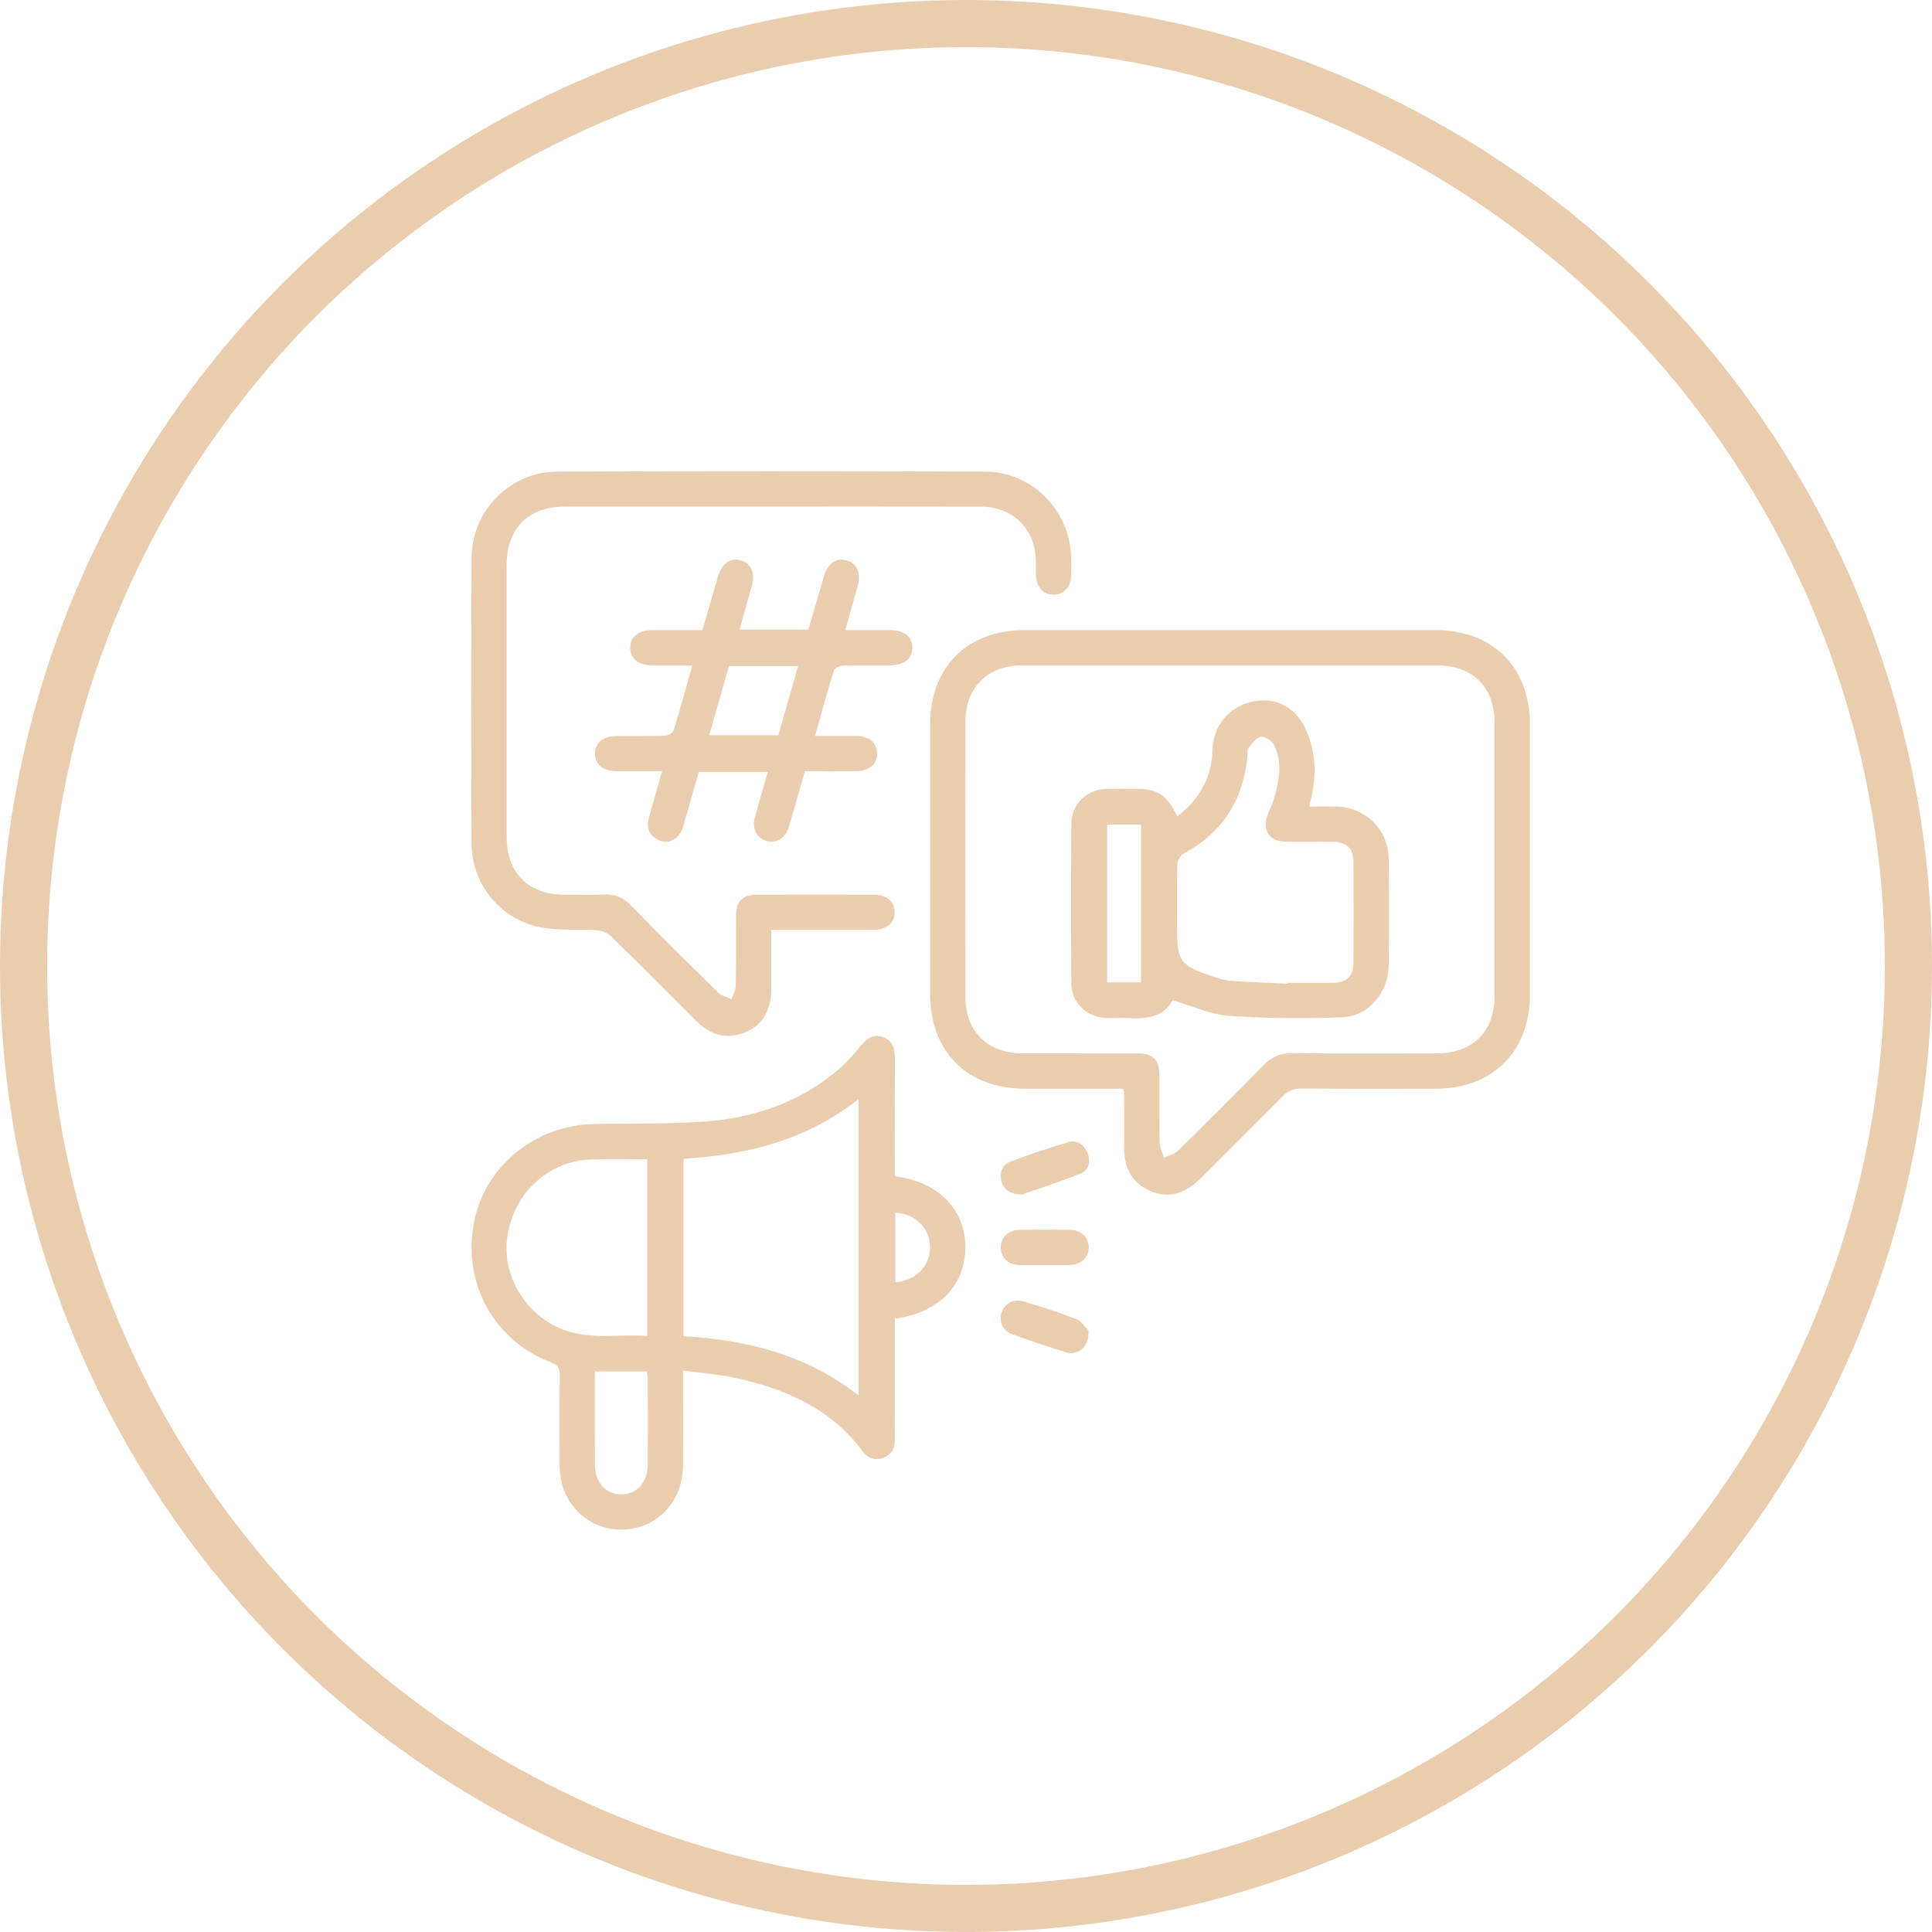
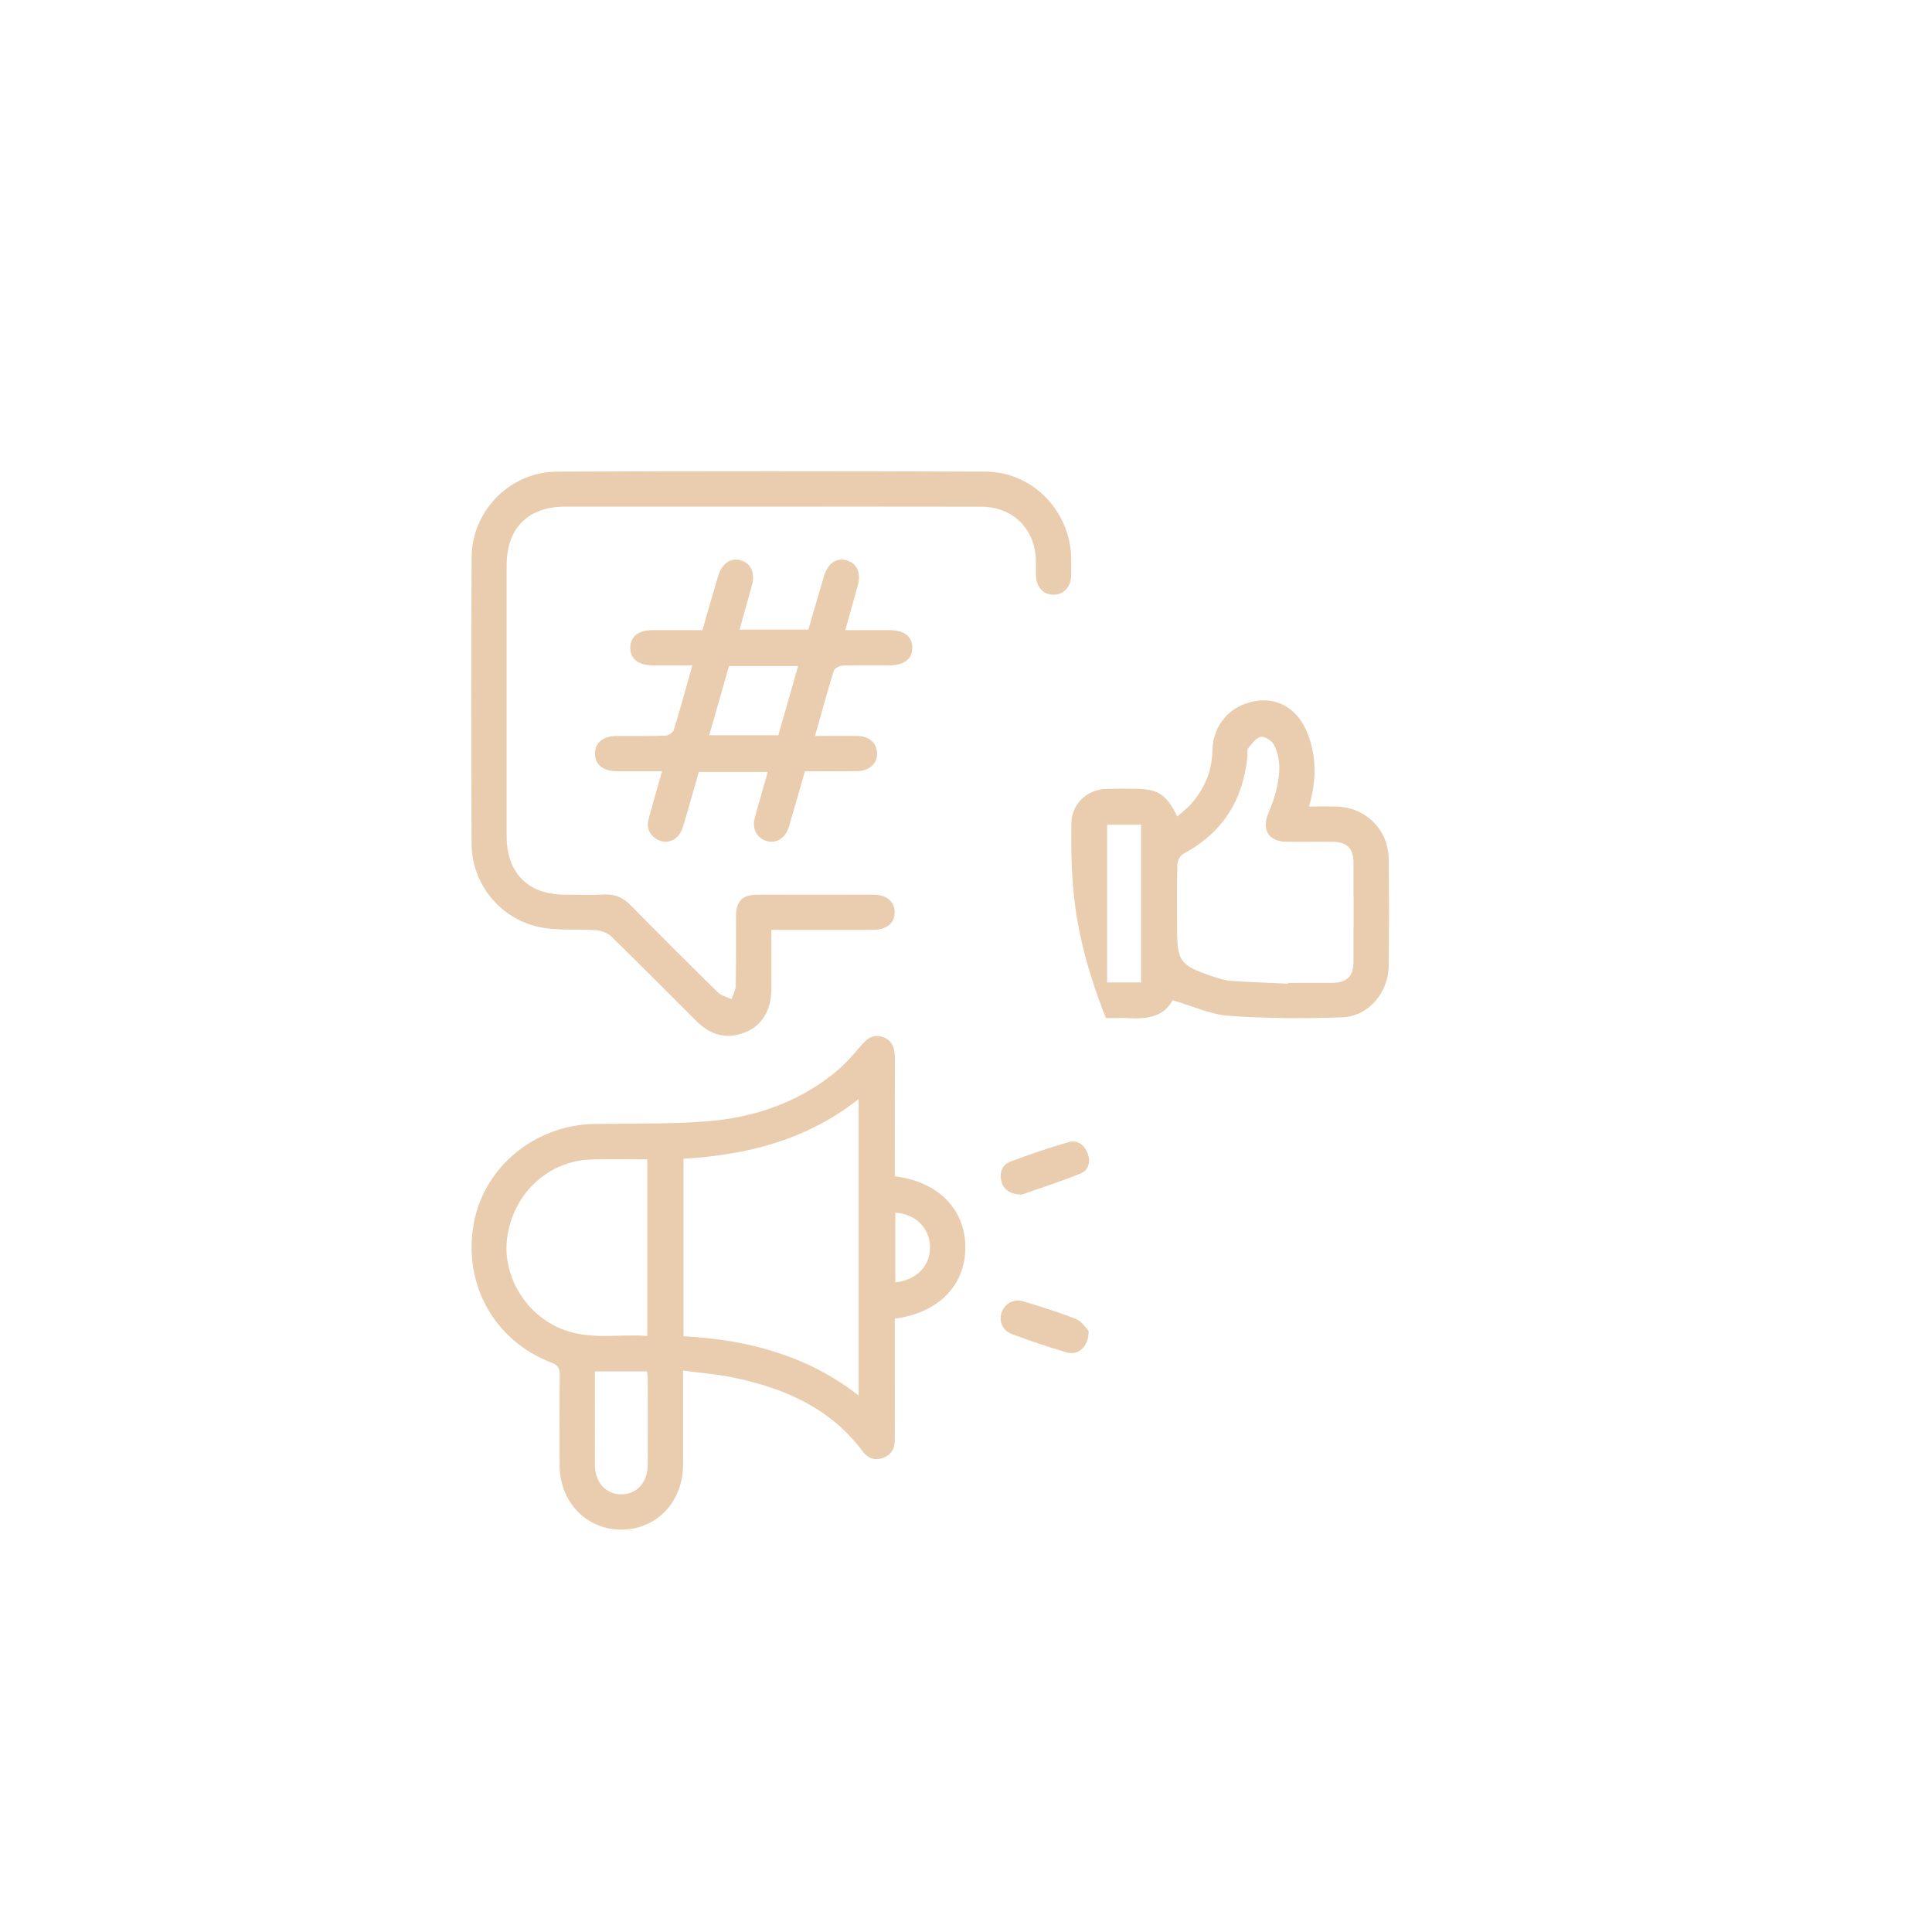
<svg xmlns="http://www.w3.org/2000/svg" width="41" height="41" viewBox="0 0 41 41" fill="none">
-   <circle cx="20.5" cy="20.5" r="20" stroke="#E9CDAE" />
-   <path d="M23.837 23.104C23.136 23.104 22.443 23.104 21.751 23.104C20.52 23.103 19.739 22.319 19.738 21.084C19.738 19.182 19.738 17.28 19.738 15.378C19.738 14.16 20.524 13.372 21.739 13.372C24.648 13.371 27.556 13.372 30.465 13.372C31.681 13.372 32.467 14.159 32.468 15.377C32.468 17.287 32.469 19.197 32.468 21.107C32.467 22.311 31.678 23.102 30.48 23.104C29.529 23.105 28.577 23.109 27.626 23.1C27.446 23.098 27.324 23.156 27.201 23.281C26.633 23.86 26.058 24.43 25.483 25.003C25.138 25.346 24.776 25.44 24.405 25.272C24.002 25.09 23.847 24.758 23.855 24.328C23.862 23.946 23.855 23.564 23.855 23.182C23.855 23.167 23.849 23.152 23.838 23.104H23.837ZM26.115 14.12C24.642 14.12 23.168 14.119 21.694 14.12C20.961 14.121 20.488 14.588 20.487 15.312C20.485 17.262 20.485 19.21 20.487 21.159C20.487 21.886 20.959 22.352 21.692 22.354C22.511 22.356 23.329 22.354 24.148 22.355C24.469 22.356 24.602 22.49 24.604 22.811C24.607 23.286 24.599 23.762 24.609 24.237C24.612 24.35 24.669 24.462 24.702 24.573C24.803 24.521 24.927 24.49 25.005 24.413C25.611 23.818 26.215 23.219 26.808 22.61C26.984 22.429 27.167 22.347 27.423 22.35C28.444 22.362 29.466 22.355 30.487 22.355C31.252 22.354 31.717 21.894 31.717 21.137C31.718 19.204 31.718 17.271 31.717 15.338C31.717 14.579 31.253 14.12 30.488 14.12C29.03 14.12 27.571 14.12 26.113 14.12H26.115Z" fill="#E9CDAE" />
  <path d="M18.989 24.963C19.907 25.074 20.481 25.659 20.486 26.462C20.49 27.274 19.925 27.857 18.989 27.985C18.989 28.377 18.989 28.773 18.989 29.169C18.989 29.637 18.99 30.105 18.988 30.573C18.987 30.757 18.898 30.887 18.723 30.945C18.555 31 18.413 30.942 18.31 30.804C17.633 29.891 16.669 29.47 15.601 29.241C15.252 29.166 14.893 29.14 14.496 29.085C14.496 29.194 14.496 29.275 14.496 29.357C14.496 29.933 14.498 30.511 14.496 31.088C14.492 31.878 13.928 32.464 13.178 32.461C12.44 32.458 11.879 31.872 11.876 31.097C11.874 30.458 11.87 29.818 11.879 29.178C11.882 29.027 11.829 28.965 11.692 28.913C10.486 28.448 9.821 27.247 10.054 25.965C10.272 24.762 11.356 23.871 12.62 23.852C13.408 23.84 14.197 23.857 14.981 23.798C15.977 23.723 16.906 23.413 17.697 22.778C17.902 22.614 18.083 22.415 18.252 22.213C18.383 22.057 18.512 21.935 18.725 22.004C18.949 22.077 18.992 22.257 18.991 22.47C18.986 23.219 18.989 23.968 18.989 24.716C18.989 24.793 18.989 24.871 18.989 24.965V24.963ZM14.505 28.357C15.861 28.43 17.128 28.76 18.221 29.615V23.324C17.116 24.197 15.847 24.511 14.505 24.59V28.357ZM13.736 24.603C13.338 24.603 12.95 24.595 12.563 24.605C11.657 24.628 10.922 25.291 10.771 26.213C10.632 27.049 11.146 27.913 11.963 28.221C12.544 28.439 13.144 28.305 13.736 28.351V24.603ZM12.624 29.104C12.624 29.784 12.622 30.437 12.625 31.091C12.627 31.458 12.854 31.708 13.179 31.712C13.512 31.716 13.745 31.46 13.746 31.079C13.749 30.473 13.748 29.865 13.746 29.259C13.746 29.207 13.735 29.155 13.729 29.104H12.624ZM19 27.214C19.46 27.167 19.752 26.851 19.736 26.442C19.721 26.051 19.418 25.756 19 25.736V27.215V27.214Z" fill="#E9CDAE" />
  <path d="M16.369 19.735C16.369 20.175 16.37 20.587 16.369 20.999C16.367 21.441 16.168 21.77 15.805 21.911C15.412 22.064 15.071 21.962 14.78 21.671C14.178 21.071 13.581 20.466 12.972 19.873C12.895 19.797 12.762 19.749 12.652 19.741C12.279 19.714 11.899 19.75 11.533 19.69C10.656 19.549 10.012 18.791 10.008 17.905C9.998 15.878 9.996 13.851 10.009 11.823C10.015 10.836 10.831 10.012 11.817 10.009C14.851 9.997 17.885 9.997 20.918 10.009C21.896 10.012 22.693 10.824 22.73 11.799C22.735 11.939 22.736 12.08 22.731 12.22C22.722 12.46 22.574 12.618 22.363 12.621C22.15 12.624 21.997 12.467 21.985 12.23C21.98 12.121 21.985 12.012 21.983 11.902C21.973 11.232 21.498 10.754 20.826 10.753C19.142 10.749 17.457 10.752 15.773 10.752C14.509 10.752 13.245 10.751 11.982 10.752C11.207 10.752 10.752 11.211 10.752 11.992C10.751 13.909 10.751 15.828 10.752 17.746C10.752 18.526 11.207 18.985 11.982 18.986C12.263 18.987 12.544 18.998 12.825 18.983C13.053 18.971 13.223 19.047 13.383 19.21C13.994 19.834 14.613 20.451 15.237 21.062C15.309 21.133 15.427 21.157 15.524 21.204C15.556 21.107 15.613 21.011 15.614 20.913C15.624 20.422 15.617 19.931 15.619 19.44C15.621 19.12 15.755 18.988 16.078 18.987C16.897 18.985 17.716 18.985 18.535 18.987C18.814 18.987 18.981 19.127 18.986 19.352C18.992 19.585 18.817 19.733 18.528 19.734C17.819 19.736 17.11 19.734 16.367 19.734L16.369 19.735Z" fill="#E9CDAE" />
  <path d="M14.051 16.366C13.698 16.366 13.387 16.368 13.076 16.366C12.796 16.364 12.631 16.226 12.627 15.999C12.622 15.766 12.794 15.621 13.085 15.619C13.428 15.617 13.771 15.624 14.114 15.613C14.178 15.611 14.28 15.551 14.297 15.496C14.435 15.051 14.557 14.602 14.693 14.12C14.396 14.12 14.12 14.121 13.843 14.12C13.548 14.118 13.377 13.982 13.375 13.748C13.374 13.515 13.545 13.374 13.839 13.373C14.189 13.371 14.54 13.373 14.906 13.373C15.018 12.987 15.127 12.607 15.239 12.229C15.319 11.961 15.499 11.833 15.709 11.888C15.937 11.948 16.031 12.152 15.955 12.429C15.871 12.735 15.785 13.041 15.695 13.362H17.155C17.265 12.983 17.374 12.604 17.487 12.224C17.566 11.958 17.749 11.831 17.959 11.889C18.187 11.951 18.277 12.152 18.201 12.433C18.117 12.739 18.031 13.043 17.939 13.372C18.272 13.372 18.575 13.372 18.878 13.372C19.19 13.373 19.366 13.512 19.361 13.752C19.357 13.99 19.184 14.12 18.866 14.12C18.538 14.121 18.211 14.115 17.884 14.125C17.818 14.128 17.711 14.18 17.695 14.232C17.554 14.684 17.43 15.141 17.296 15.618C17.607 15.618 17.895 15.615 18.182 15.618C18.443 15.621 18.606 15.762 18.613 15.98C18.62 16.206 18.45 16.362 18.182 16.365C17.824 16.369 17.465 16.366 17.082 16.366C16.968 16.761 16.858 17.155 16.741 17.547C16.668 17.789 16.47 17.909 16.266 17.847C16.063 17.785 15.956 17.59 16.016 17.364C16.102 17.043 16.197 16.723 16.293 16.381H14.83C14.721 16.762 14.611 17.157 14.493 17.549C14.411 17.82 14.172 17.936 13.953 17.817C13.771 17.717 13.713 17.56 13.769 17.361C13.858 17.04 13.95 16.719 14.05 16.365L14.051 16.366ZM16.937 14.135H15.47C15.329 14.629 15.191 15.112 15.051 15.603H16.517C16.656 15.116 16.793 14.639 16.937 14.135Z" fill="#E9CDAE" />
  <path d="M21.676 25.353C21.425 25.339 21.292 25.243 21.248 25.055C21.207 24.876 21.273 24.714 21.444 24.65C21.851 24.498 22.262 24.357 22.68 24.237C22.865 24.185 23.014 24.296 23.082 24.477C23.149 24.652 23.102 24.833 22.939 24.9C22.51 25.076 22.066 25.216 21.676 25.353V25.353Z" fill="#E9CDAE" />
  <path d="M23.102 28.241C23.112 28.582 22.877 28.774 22.629 28.699C22.242 28.583 21.86 28.454 21.481 28.315C21.273 28.239 21.188 28.032 21.26 27.843C21.333 27.651 21.524 27.554 21.734 27.621C22.104 27.736 22.477 27.848 22.836 27.993C22.96 28.043 23.047 28.187 23.102 28.241Z" fill="#E9CDAE" />
-   <path d="M22.157 26.846C21.978 26.846 21.799 26.852 21.619 26.845C21.395 26.835 21.243 26.685 21.238 26.483C21.232 26.27 21.388 26.106 21.624 26.101C21.99 26.094 22.357 26.094 22.723 26.101C22.947 26.106 23.1 26.26 23.105 26.463C23.111 26.674 22.954 26.836 22.719 26.845C22.532 26.852 22.344 26.846 22.157 26.846Z" fill="#E9CDAE" />
-   <path d="M27.779 17.116C27.983 17.116 28.168 17.113 28.352 17.116C28.98 17.129 29.463 17.603 29.47 18.23C29.479 18.987 29.479 19.743 29.47 20.498C29.463 21.066 29.041 21.569 28.482 21.589C27.682 21.618 26.876 21.614 26.077 21.557C25.685 21.529 25.305 21.348 24.883 21.226C24.709 21.567 24.356 21.631 23.96 21.607C23.797 21.597 23.633 21.61 23.469 21.604C23.06 21.588 22.739 21.279 22.736 20.872C22.729 19.742 22.729 18.612 22.736 17.482C22.739 17.062 23.062 16.753 23.484 16.741C23.679 16.736 23.874 16.739 24.069 16.739C24.572 16.739 24.753 16.852 24.983 17.328C25.078 17.243 25.176 17.171 25.256 17.083C25.556 16.755 25.72 16.37 25.73 15.921C25.743 15.384 26.101 14.973 26.628 14.88C27.122 14.792 27.541 15.045 27.744 15.555C27.946 16.06 27.937 16.573 27.78 17.114L27.779 17.116ZM27.335 20.877C27.335 20.87 27.335 20.865 27.336 20.858C27.648 20.858 27.959 20.861 28.272 20.858C28.581 20.855 28.721 20.722 28.723 20.42C28.726 19.711 28.727 19.001 28.723 18.292C28.722 18.004 28.579 17.868 28.286 17.864C27.951 17.86 27.616 17.868 27.28 17.862C26.933 17.855 26.779 17.617 26.903 17.291C26.958 17.146 27.024 17.003 27.064 16.853C27.156 16.502 27.209 16.143 27.035 15.805C26.99 15.718 26.835 15.62 26.755 15.637C26.651 15.659 26.564 15.787 26.486 15.883C26.458 15.916 26.478 15.988 26.473 16.043C26.385 16.972 25.949 17.671 25.116 18.116C25.05 18.151 24.988 18.262 24.986 18.34C24.973 18.792 24.98 19.244 24.98 19.697C24.98 20.4 25.039 20.485 25.715 20.715C25.847 20.76 25.985 20.805 26.122 20.815C26.526 20.844 26.931 20.857 27.335 20.875V20.877ZM24.214 20.849V17.501H23.495V20.849H24.214Z" fill="#E9CDAE" />
+   <path d="M27.779 17.116C27.983 17.116 28.168 17.113 28.352 17.116C28.98 17.129 29.463 17.603 29.47 18.23C29.479 18.987 29.479 19.743 29.47 20.498C29.463 21.066 29.041 21.569 28.482 21.589C27.682 21.618 26.876 21.614 26.077 21.557C25.685 21.529 25.305 21.348 24.883 21.226C24.709 21.567 24.356 21.631 23.96 21.607C23.797 21.597 23.633 21.61 23.469 21.604C22.729 19.742 22.729 18.612 22.736 17.482C22.739 17.062 23.062 16.753 23.484 16.741C23.679 16.736 23.874 16.739 24.069 16.739C24.572 16.739 24.753 16.852 24.983 17.328C25.078 17.243 25.176 17.171 25.256 17.083C25.556 16.755 25.72 16.37 25.73 15.921C25.743 15.384 26.101 14.973 26.628 14.88C27.122 14.792 27.541 15.045 27.744 15.555C27.946 16.06 27.937 16.573 27.78 17.114L27.779 17.116ZM27.335 20.877C27.335 20.87 27.335 20.865 27.336 20.858C27.648 20.858 27.959 20.861 28.272 20.858C28.581 20.855 28.721 20.722 28.723 20.42C28.726 19.711 28.727 19.001 28.723 18.292C28.722 18.004 28.579 17.868 28.286 17.864C27.951 17.86 27.616 17.868 27.28 17.862C26.933 17.855 26.779 17.617 26.903 17.291C26.958 17.146 27.024 17.003 27.064 16.853C27.156 16.502 27.209 16.143 27.035 15.805C26.99 15.718 26.835 15.62 26.755 15.637C26.651 15.659 26.564 15.787 26.486 15.883C26.458 15.916 26.478 15.988 26.473 16.043C26.385 16.972 25.949 17.671 25.116 18.116C25.05 18.151 24.988 18.262 24.986 18.34C24.973 18.792 24.98 19.244 24.98 19.697C24.98 20.4 25.039 20.485 25.715 20.715C25.847 20.76 25.985 20.805 26.122 20.815C26.526 20.844 26.931 20.857 27.335 20.875V20.877ZM24.214 20.849V17.501H23.495V20.849H24.214Z" fill="#E9CDAE" />
</svg>